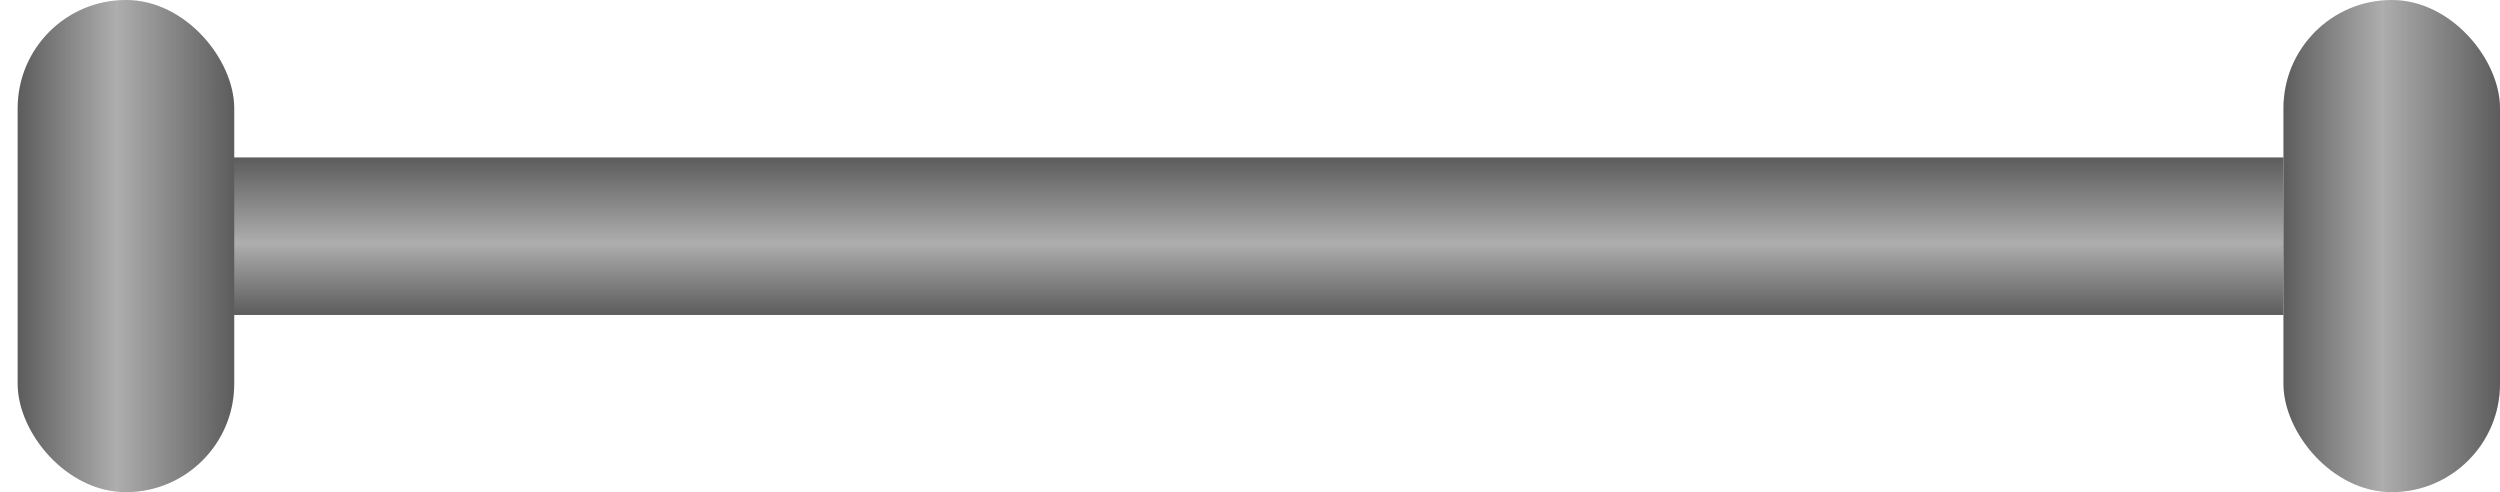
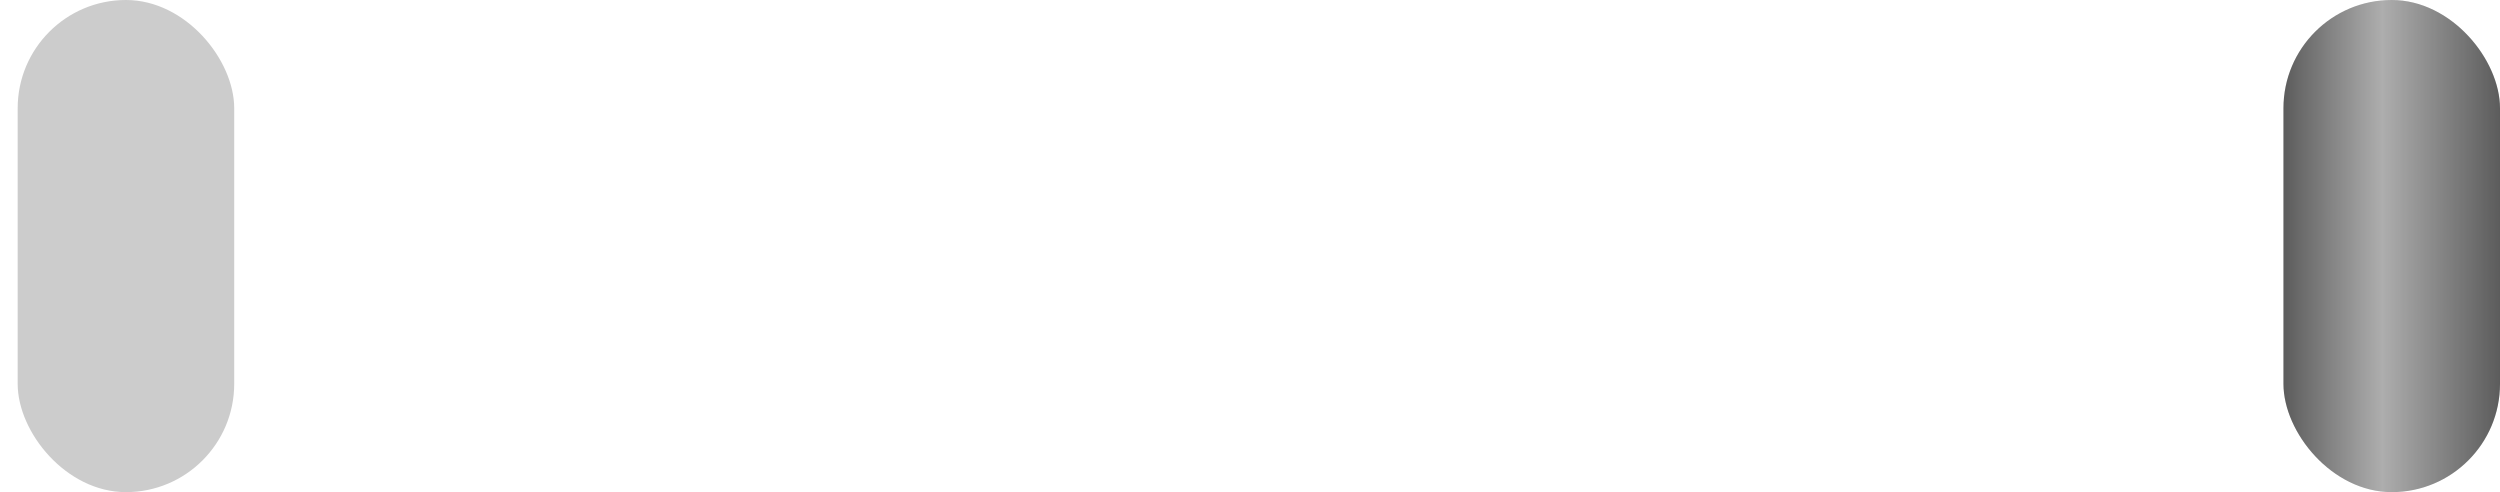
<svg xmlns="http://www.w3.org/2000/svg" width="127" height="25" viewBox="0 0 127 25" fill="none">
-   <rect x="11" y="16" width="8" height="105" transform="rotate(-90 11 16)" fill="url(#paint0_linear_10915_104279)" />
-   <rect x="11" y="16" width="8" height="105" transform="rotate(-90 11 16)" fill="black" fill-opacity="0.2" />
-   <rect x="0.898" width="11" height="25" rx="5.5" fill="url(#paint1_linear_10915_104279)" />
  <rect x="0.898" width="11" height="25" rx="5.5" fill="black" fill-opacity="0.2" />
  <rect x="116" width="11" height="25" rx="5.5" fill="url(#paint2_linear_10915_104279)" />
  <rect x="116" width="11" height="25" rx="5.5" fill="black" fill-opacity="0.2" />
  <defs>
    <linearGradient id="paint0_linear_10915_104279" x1="19" y1="68.5" x2="11" y2="68.5" gradientUnits="userSpaceOnUse">
      <stop stop-color="#737373" />
      <stop offset="0.545" stop-color="#D9D9D9" />
      <stop offset="1" stop-color="#737373" />
    </linearGradient>
    <linearGradient id="paint1_linear_10915_104279" x1="11.898" y1="12.5" x2="0.898" y2="12.5" gradientUnits="userSpaceOnUse">
      <stop stop-color="#737373" />
      <stop offset="0.545" stop-color="#D9D9D9" />
      <stop offset="1" stop-color="#737373" />
    </linearGradient>
    <linearGradient id="paint2_linear_10915_104279" x1="127" y1="12.5" x2="116" y2="12.5" gradientUnits="userSpaceOnUse">
      <stop stop-color="#737373" />
      <stop offset="0.545" stop-color="#D9D9D9" />
      <stop offset="1" stop-color="#737373" />
    </linearGradient>
  </defs>
</svg>